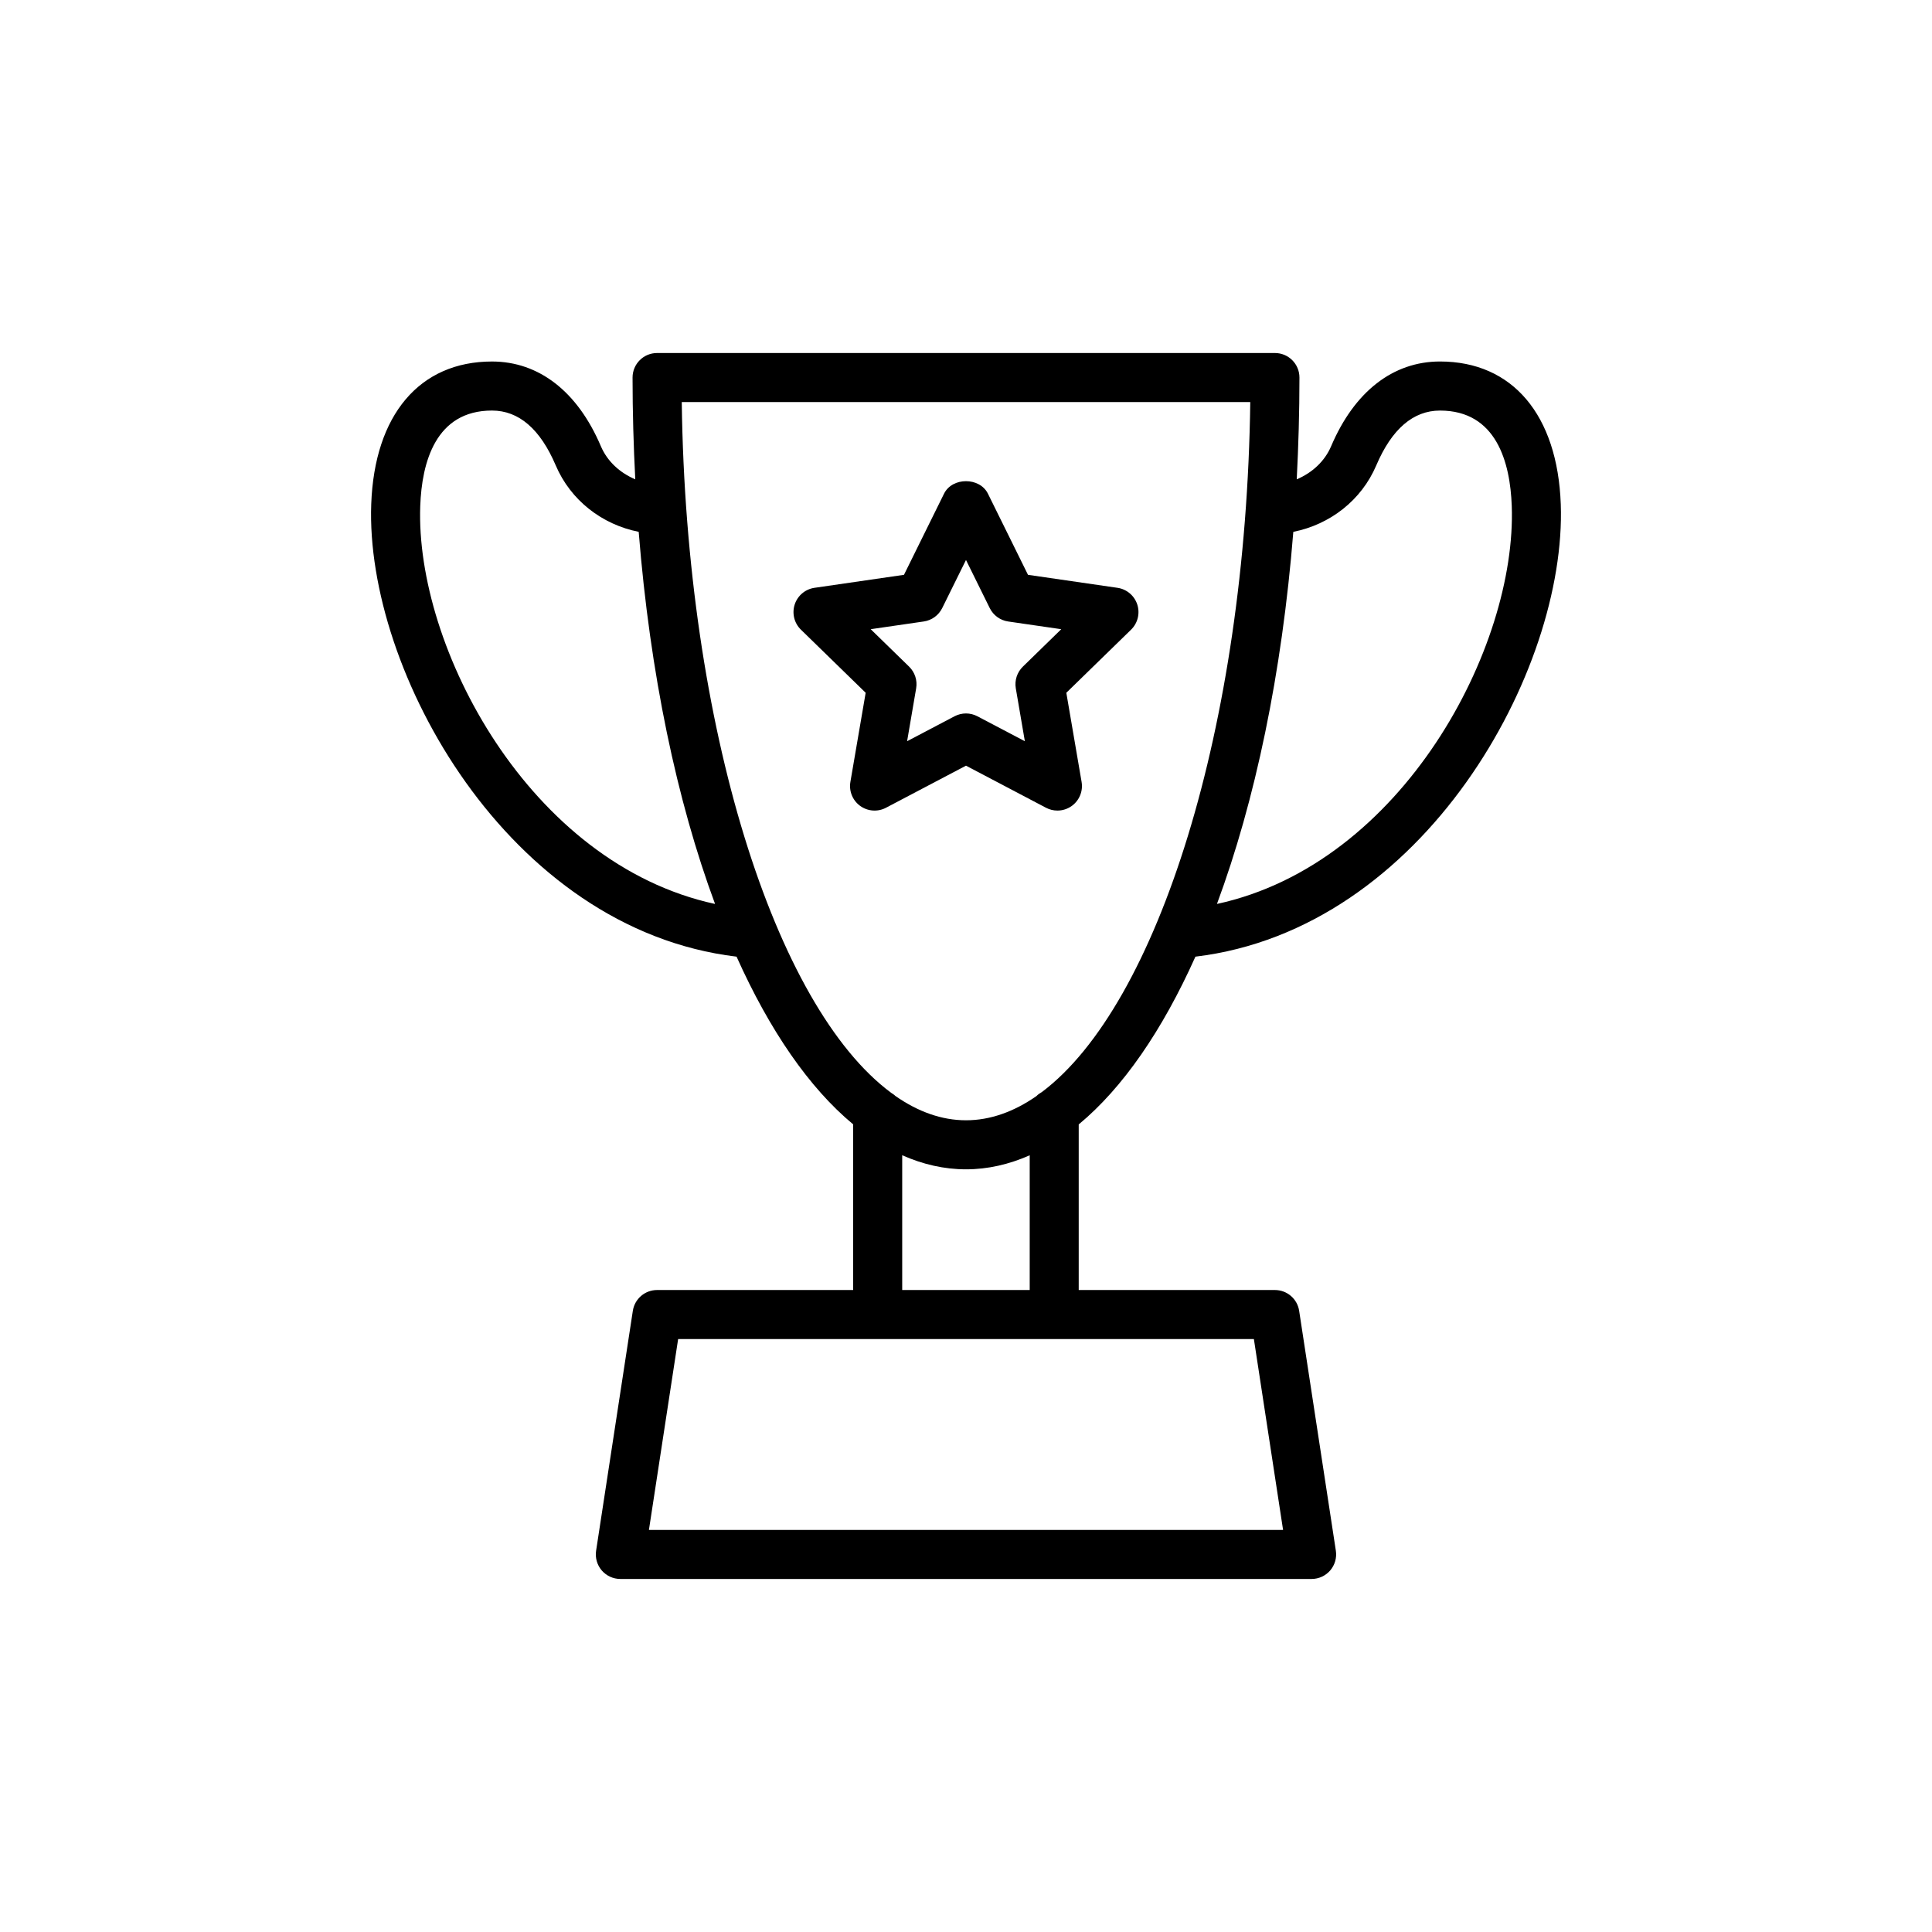
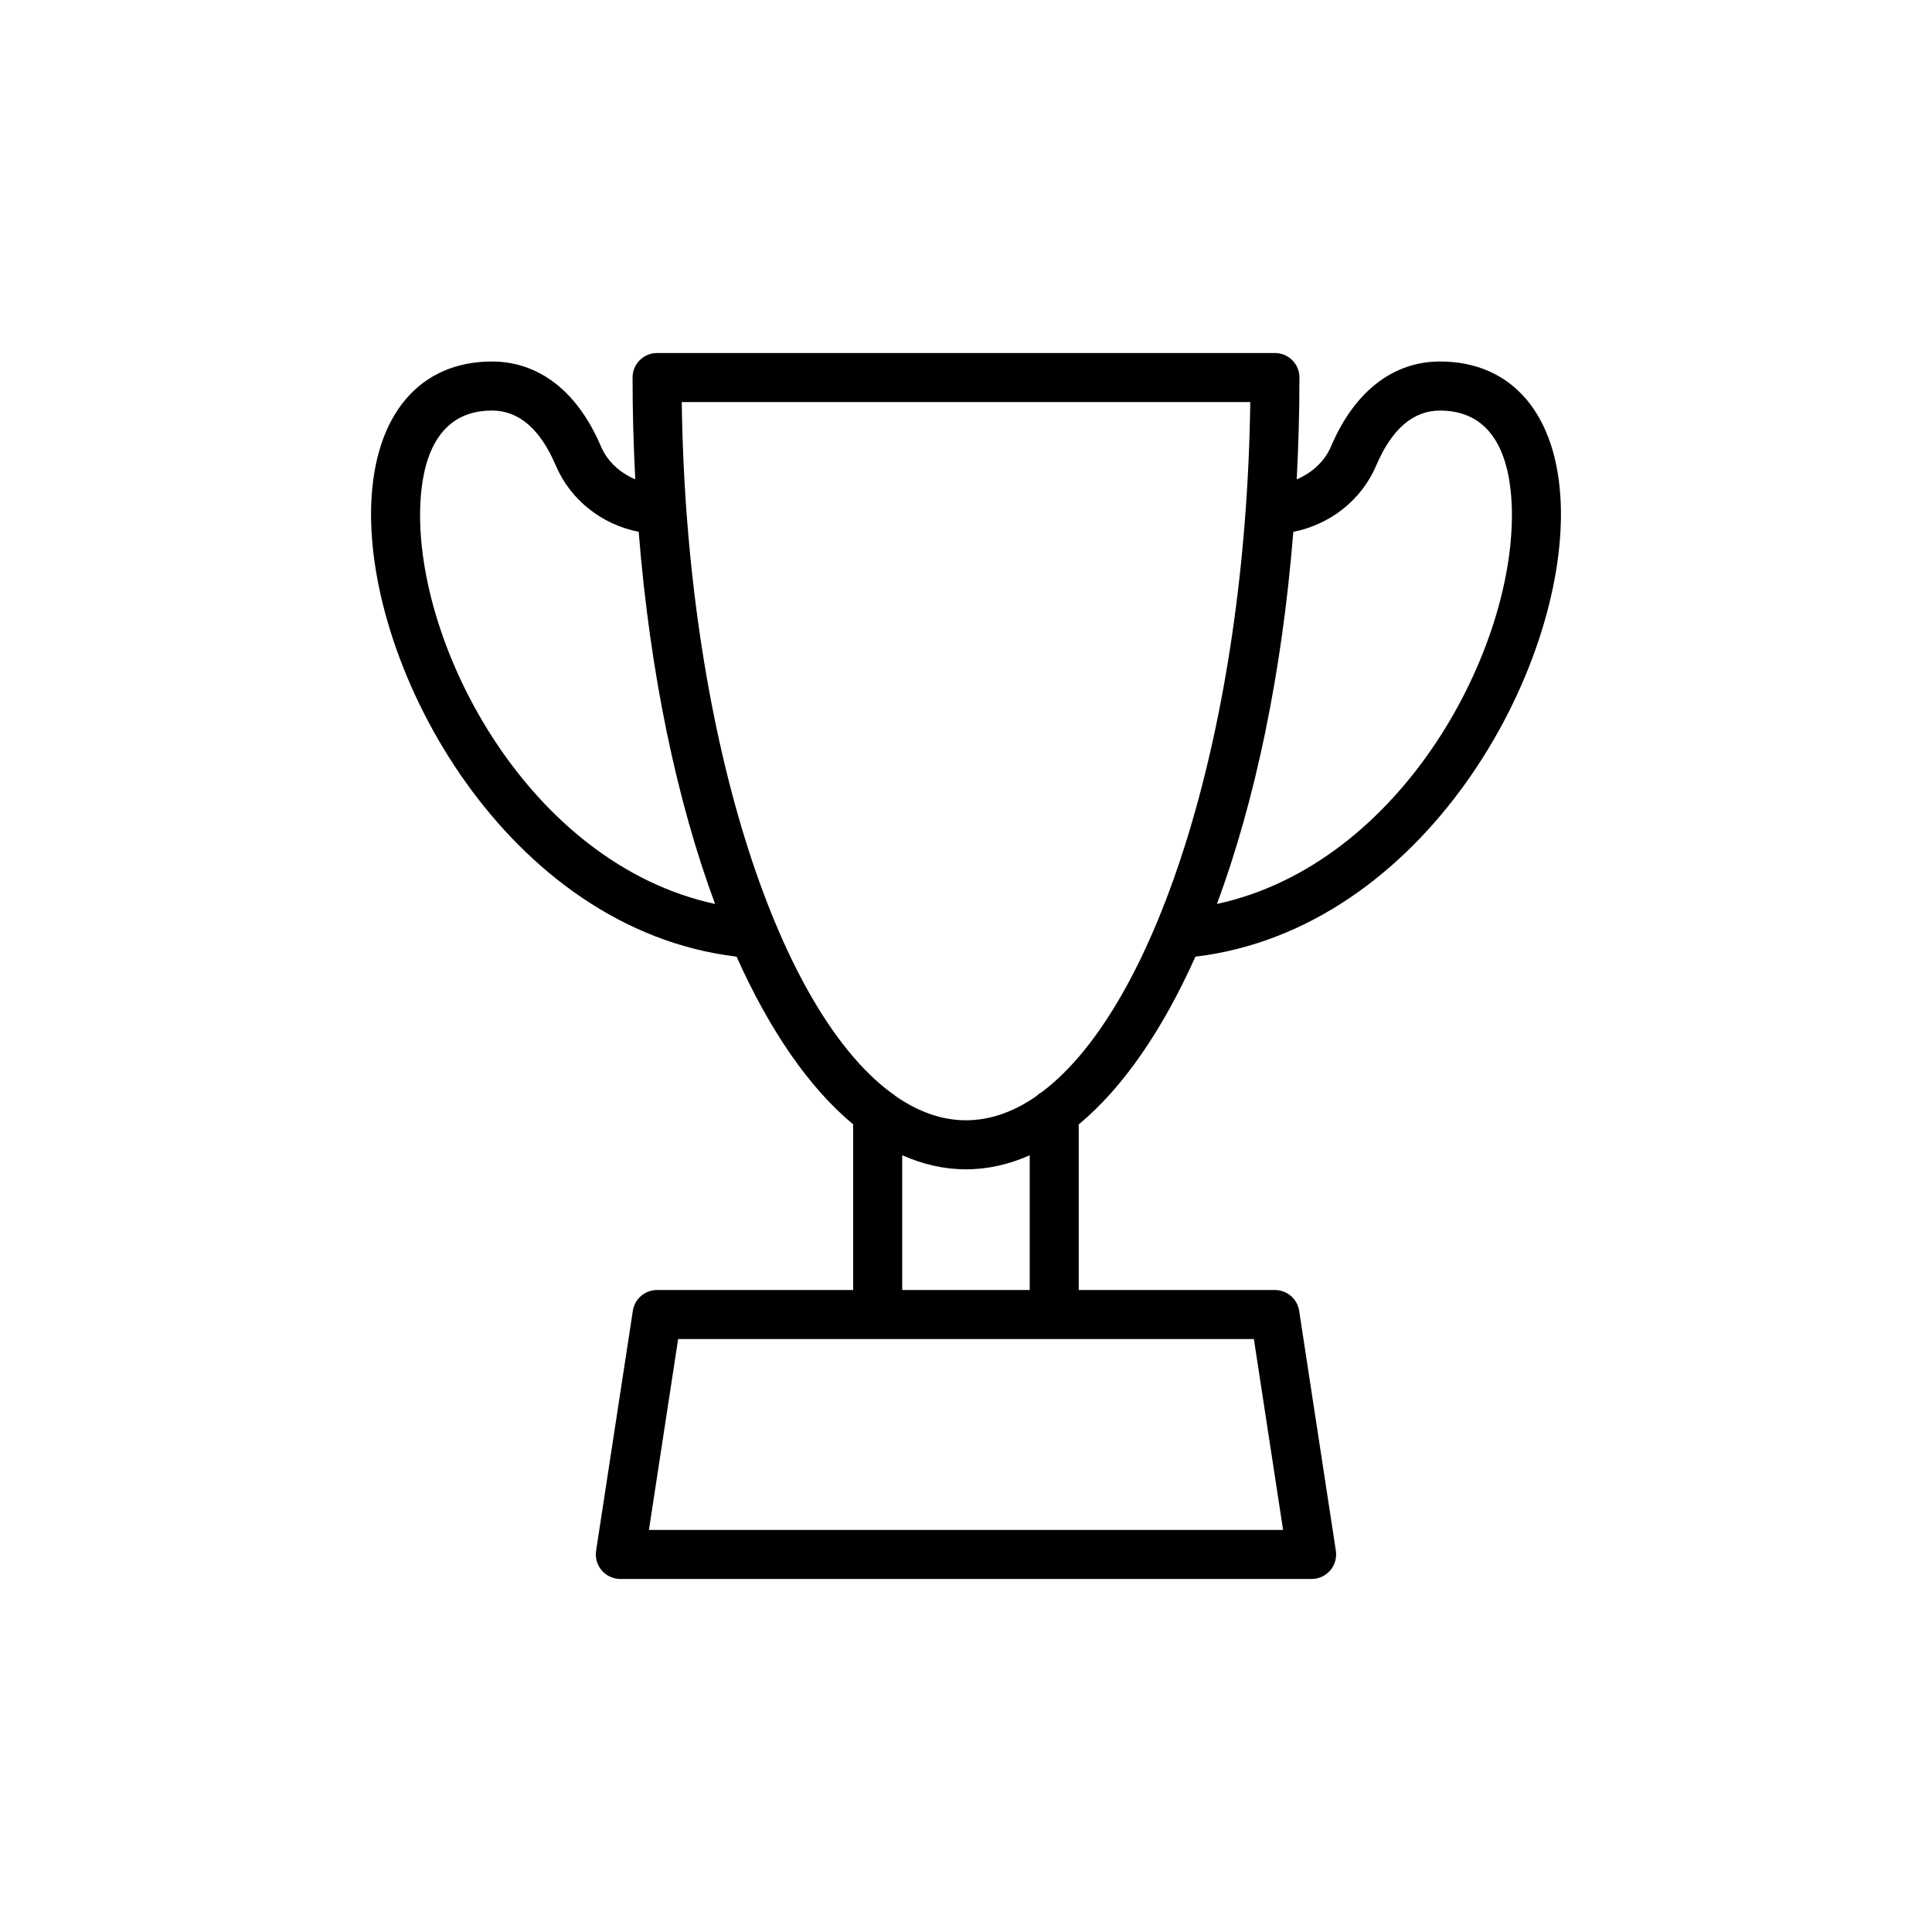
<svg xmlns="http://www.w3.org/2000/svg" fill="#000000" width="800px" height="800px" version="1.1" viewBox="144 144 512 512">
  <g>
    <path d="m557.62 277.6c-0.855-23.668-12.816-37.801-32-37.801-12.445 0-22.691 7.969-28.852 22.445-1.742 4.082-5.098 7.078-9.121 8.785 0.457-8.824 0.719-17.812 0.719-26.98 0-3.59-2.906-6.496-6.496-6.496h-163.74c-3.59 0-6.496 2.91-6.496 6.496 0 9.168 0.262 18.156 0.719 26.98-4.023-1.707-7.379-4.699-9.121-8.781-6.16-14.477-16.41-22.445-28.852-22.445-19.184 0-31.145 14.133-32 37.801-1.59 43.957 36.129 112.66 96.816 119.92 8.754 19.523 19.227 34.766 30.898 44.438v43.91l-51.965-0.004c-3.211 0-5.938 2.34-6.422 5.516l-9.734 63.578c-0.285 1.871 0.262 3.777 1.492 5.215 1.238 1.438 3.035 2.266 4.93 2.266h183.2c1.898 0 3.691-0.828 4.93-2.266 1.23-1.438 1.777-3.34 1.492-5.215l-9.727-63.578c-0.48-3.172-3.211-5.516-6.422-5.516h-51.996v-43.883c11.688-9.672 22.168-24.918 30.93-44.461 60.688-7.254 98.41-75.961 96.82-119.92zm-302.25 0.473c0.418-11.531 4.055-25.273 19.012-25.273 7.102 0 12.785 4.891 16.898 14.543 3.934 9.219 12.23 15.66 21.98 17.598 3.012 37.621 10.129 71.355 20.238 98.617-49.293-10.672-79.484-68.156-78.129-105.48zm228.66 271.38h-168.06l7.742-50.582h152.58zm-67.148-63.582h-33.789v-35.719c5.461 2.422 11.109 3.731 16.91 3.731 5.789 0 11.426-1.309 16.879-3.719zm3.234-52.473c-0.531 0.316-1.047 0.641-1.465 1.09-5.988 4.156-12.242 6.398-18.652 6.398-6.434 0-12.707-2.262-18.715-6.445-0.32-0.336-0.719-0.562-1.102-0.824-30.832-22.816-54.375-96.957-55.508-183.07h150.66c-1.129 85.836-24.527 159.78-55.215 182.85zm46.387-49.836c10.113-27.266 17.227-60.996 20.238-98.617 9.75-1.938 18.047-8.379 21.98-17.602 4.113-9.648 9.797-14.539 16.898-14.539 14.957 0 18.594 13.746 19.012 25.273 1.355 37.328-28.836 94.812-78.129 105.48z" />
-     <path d="m445.39 304.2c-0.77-2.352-2.797-4.066-5.246-4.422l-23.715-3.445-10.609-21.488c-2.184-4.438-9.469-4.438-11.648 0l-10.609 21.488-23.715 3.445c-2.449 0.355-4.481 2.07-5.246 4.422-0.762 2.356-0.125 4.934 1.645 6.664l17.164 16.727-4.047 23.621c-0.418 2.438 0.582 4.902 2.582 6.356 2.012 1.453 4.656 1.648 6.848 0.496l21.203-11.152 21.207 11.152c0.953 0.5 1.992 0.746 3.027 0.746 1.344 0 2.684-0.418 3.82-1.242 2-1.453 3-3.918 2.582-6.356l-4.047-23.621 17.164-16.727c1.766-1.73 2.402-4.309 1.641-6.664zm-30.324 16.469c-1.531 1.496-2.227 3.644-1.867 5.754l2.398 14.012-12.578-6.613c-0.949-0.504-1.984-0.75-3.023-0.75s-2.074 0.246-3.027 0.746l-12.578 6.613 2.398-14.012c0.363-2.106-0.336-4.258-1.867-5.754l-10.18-9.922 14.062-2.043c2.121-0.309 3.945-1.637 4.891-3.555l6.301-12.742 6.293 12.746c0.945 1.918 2.773 3.246 4.891 3.555l14.062 2.043z" />
  </g>
</svg>